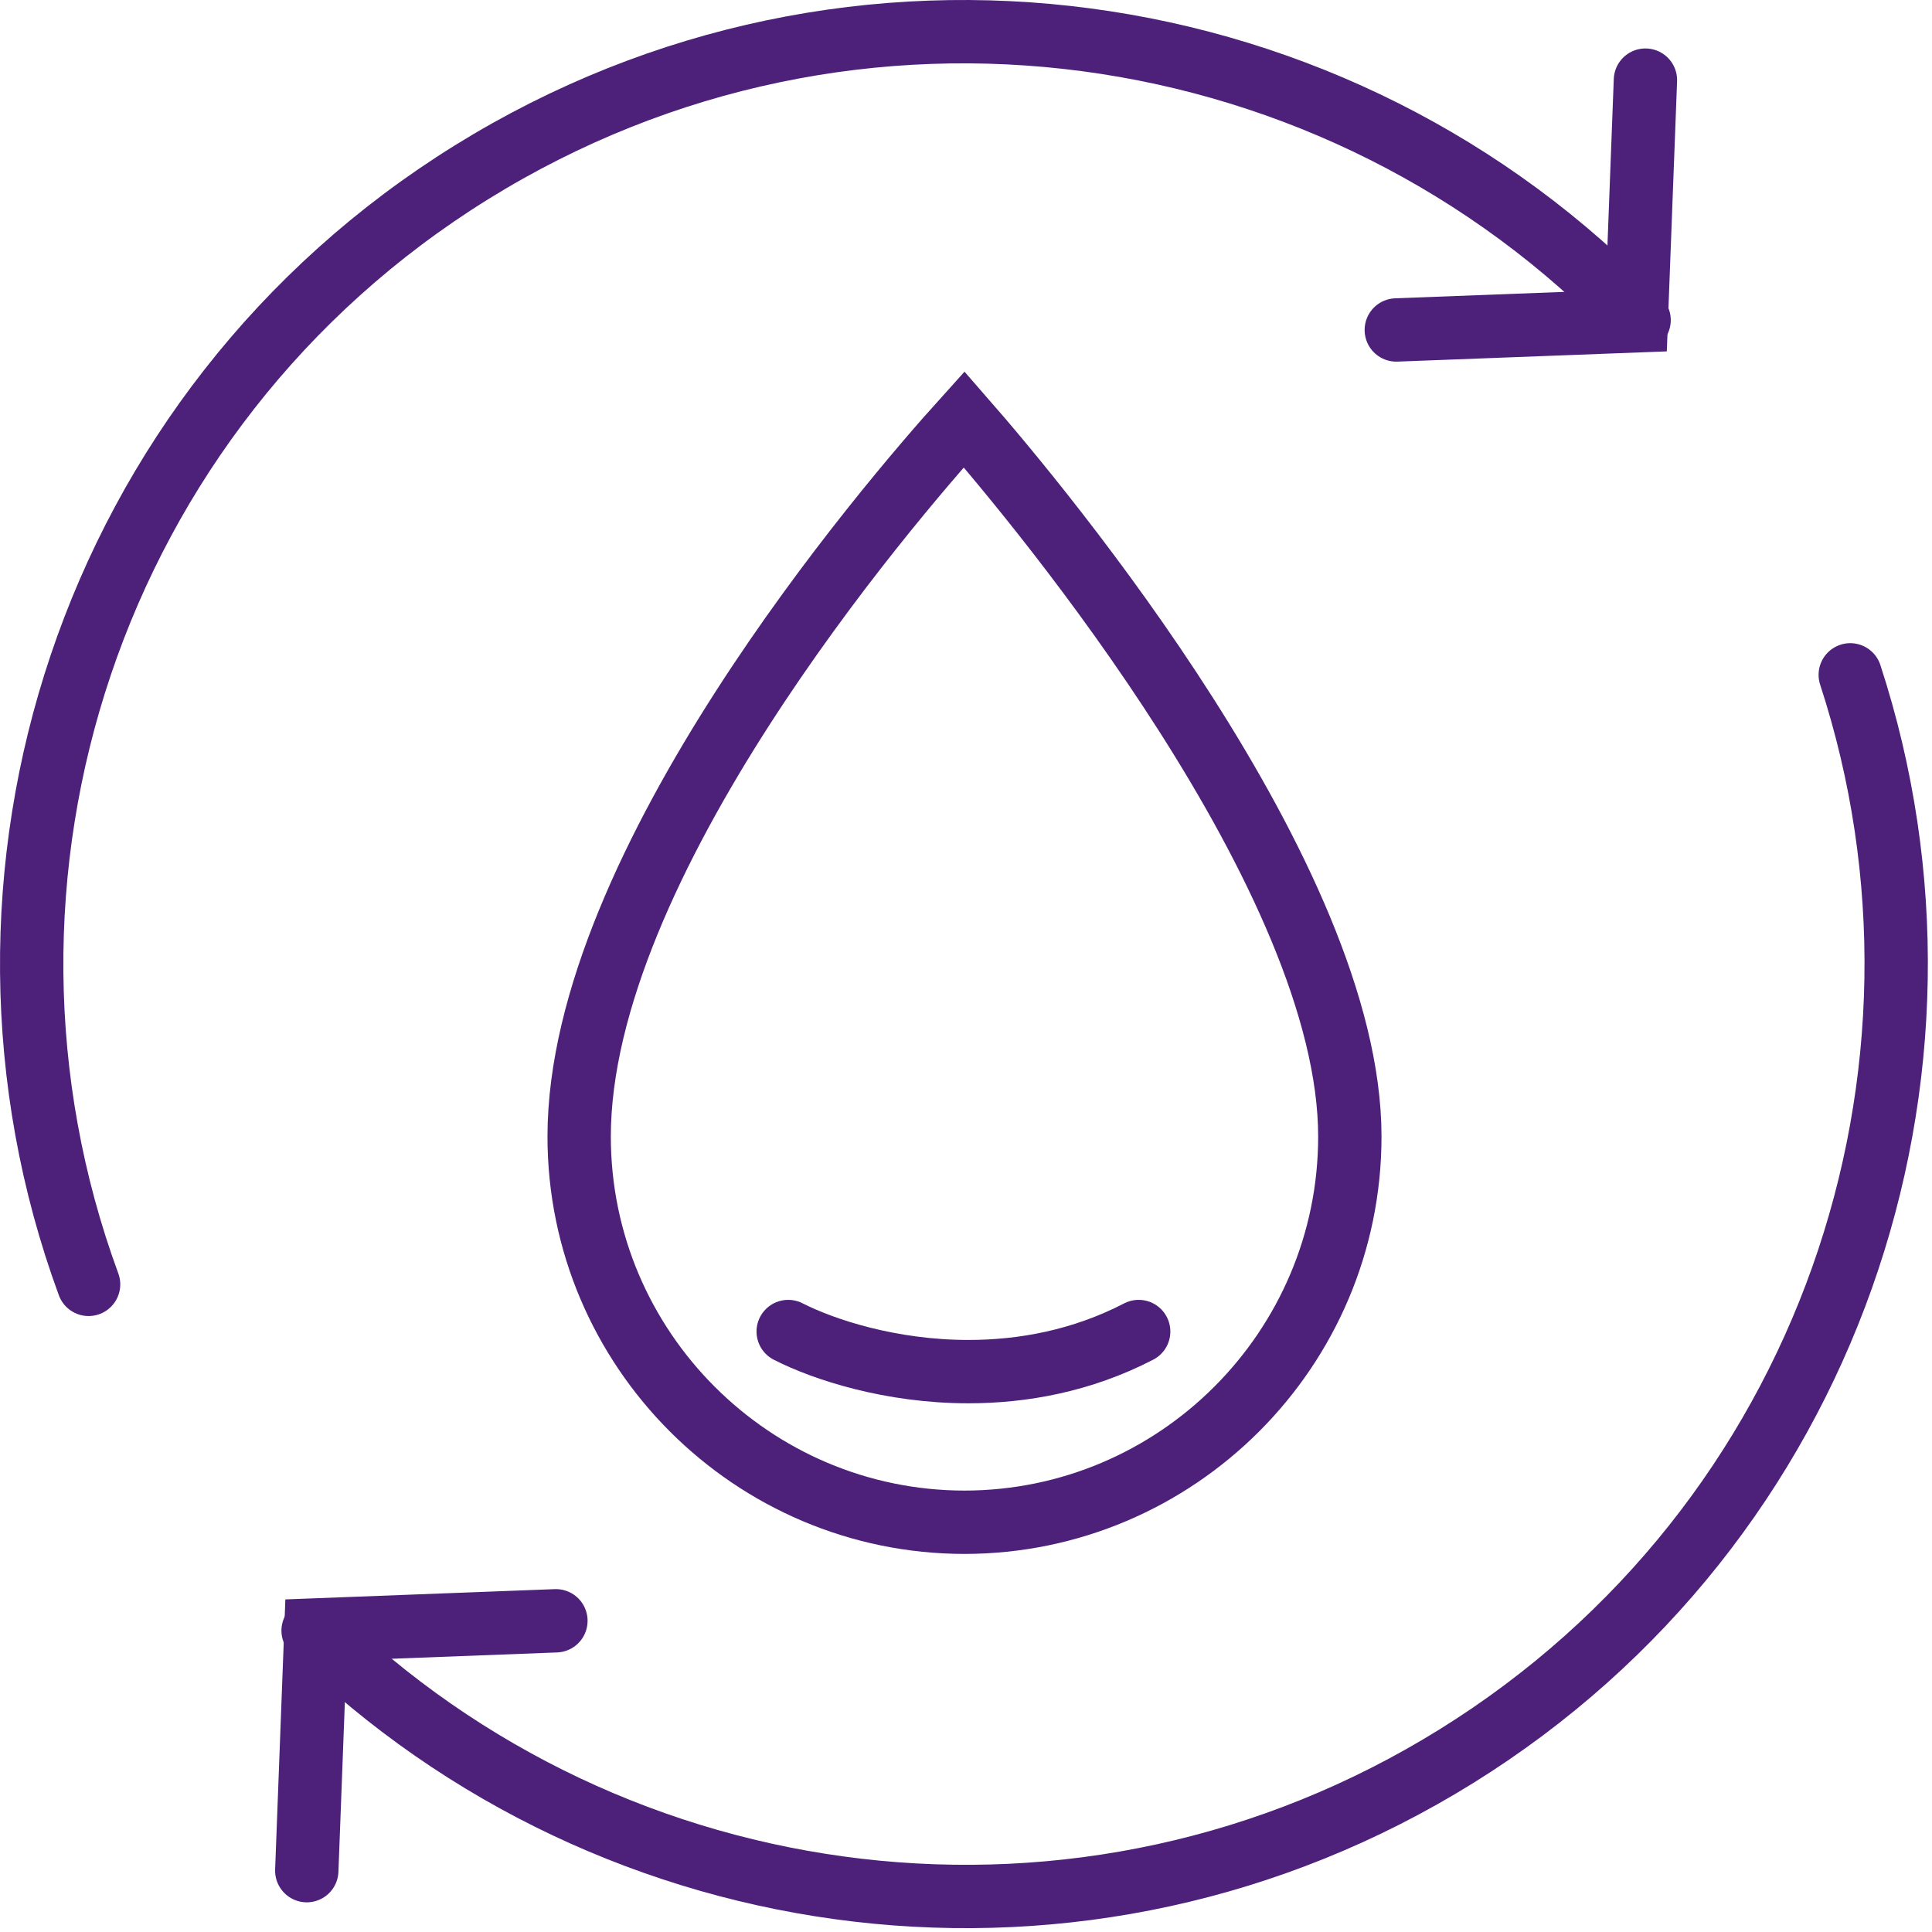
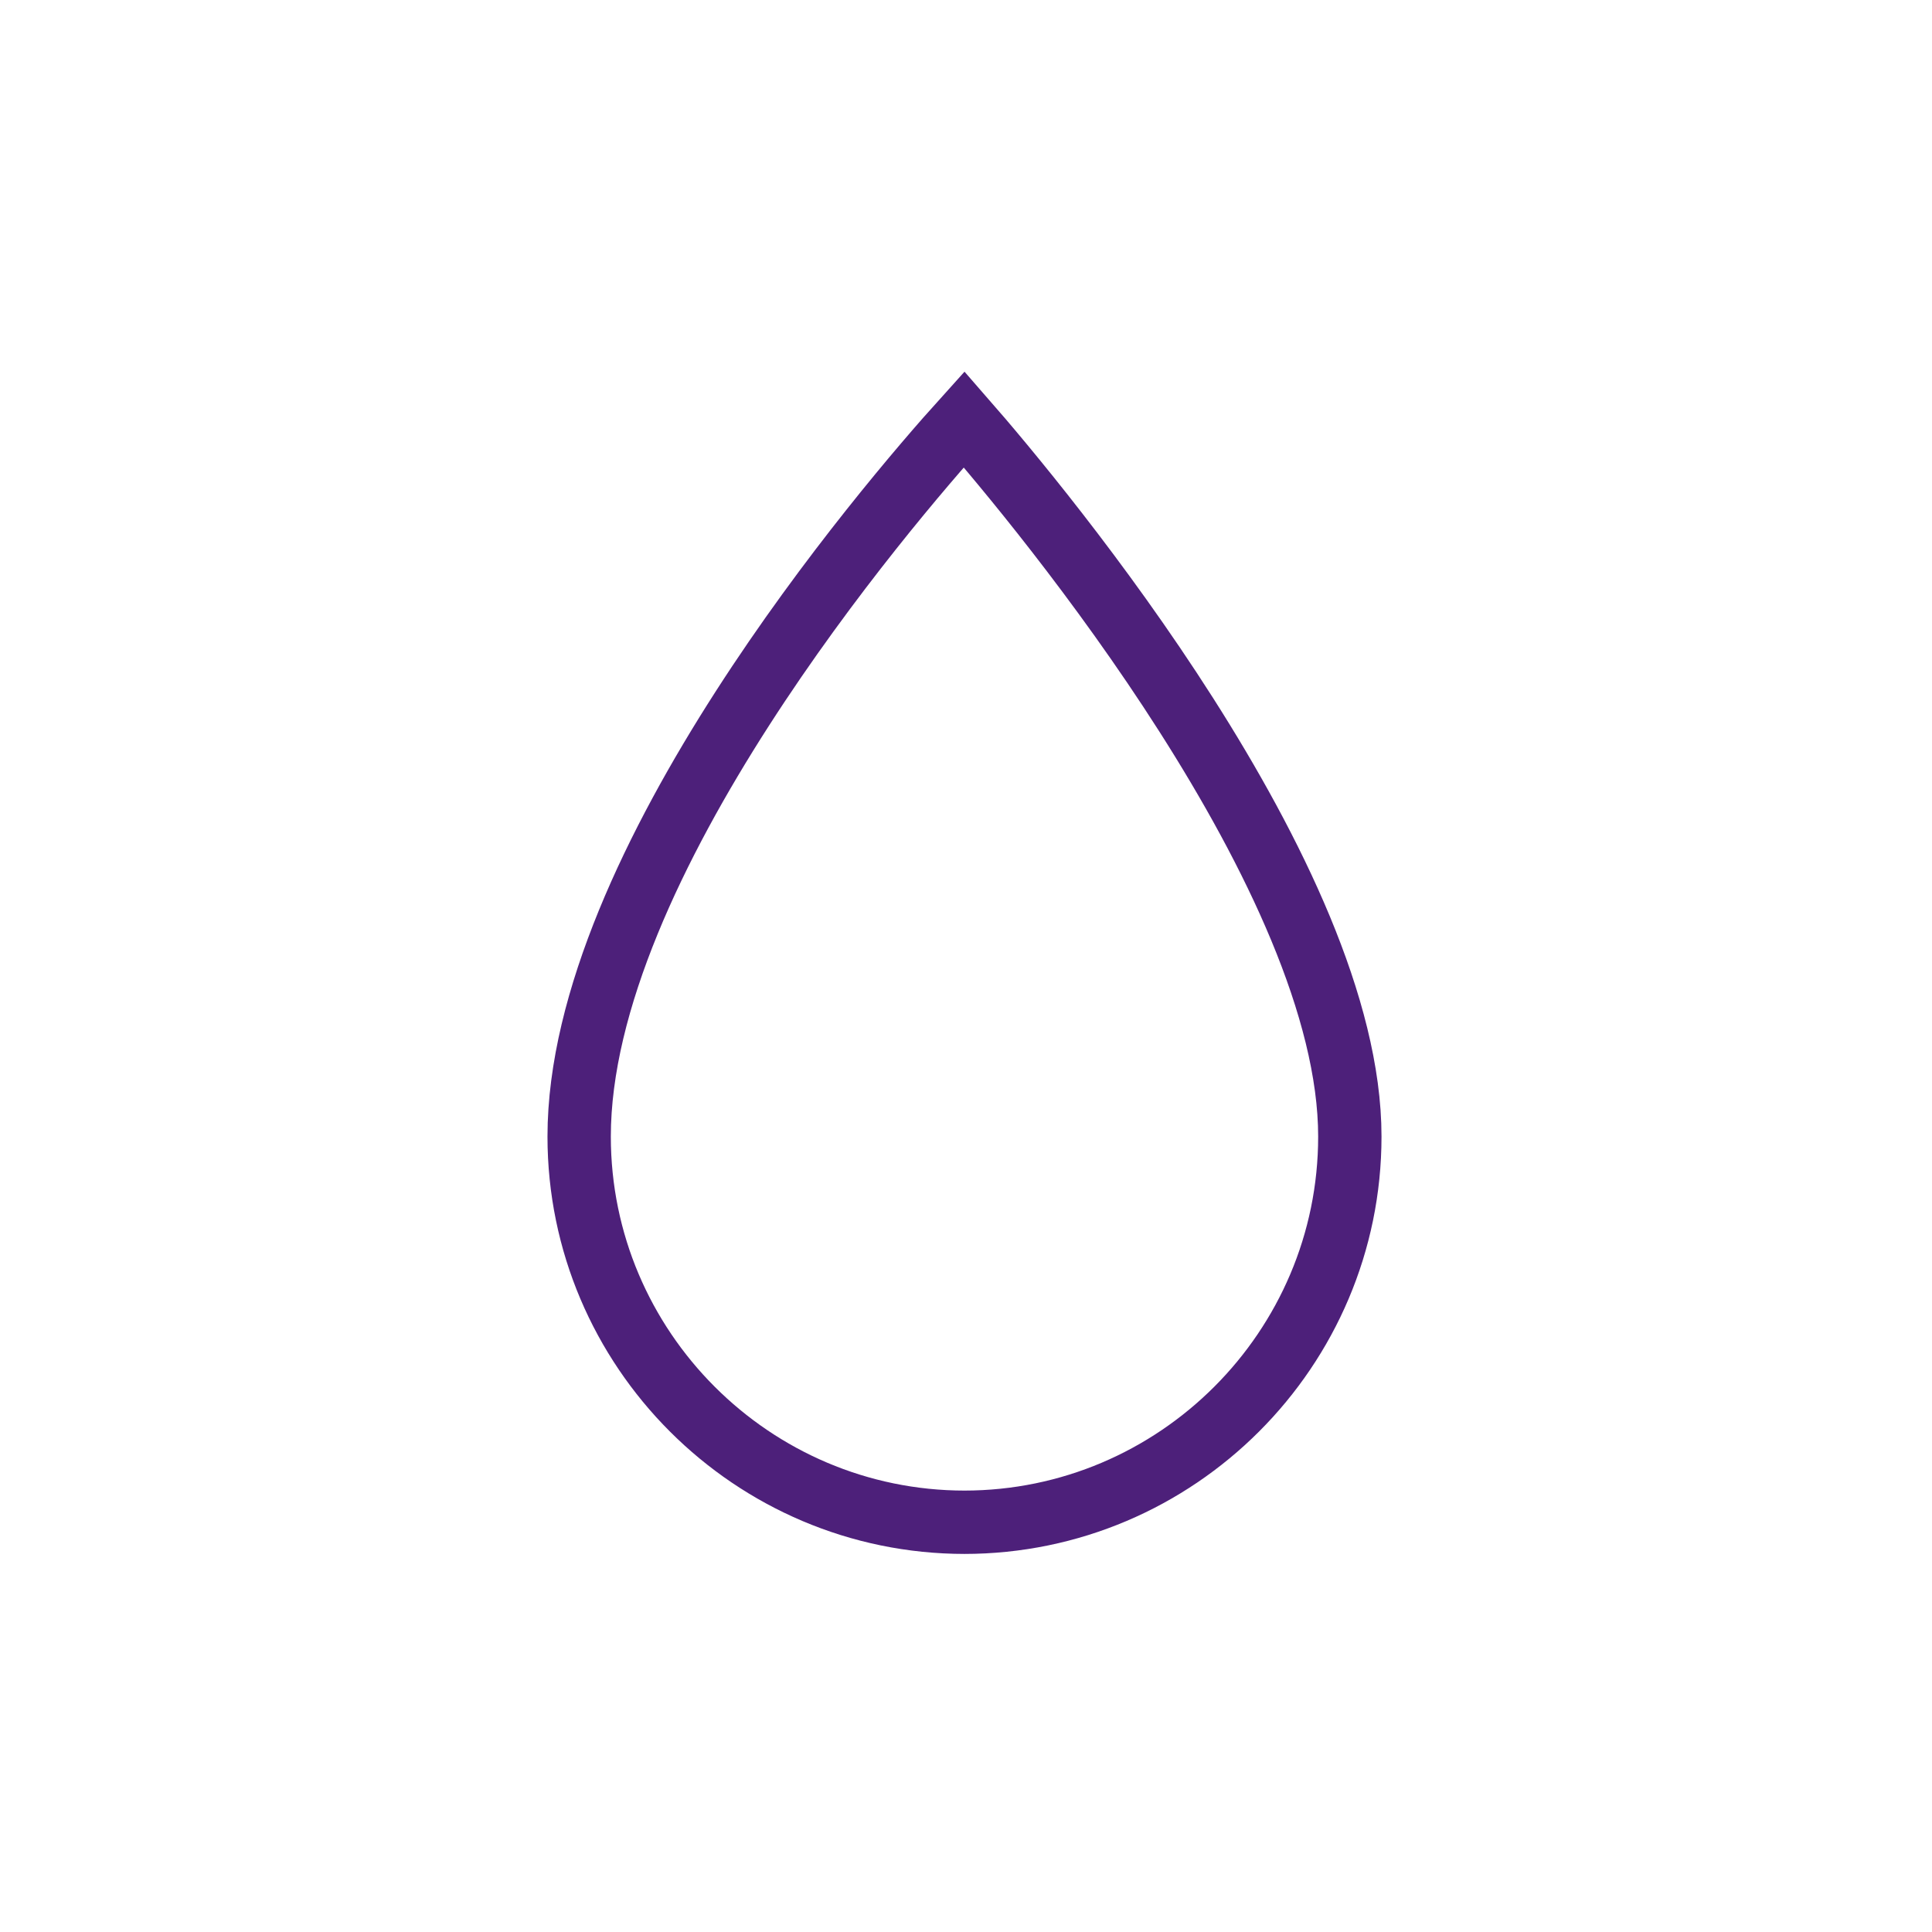
<svg xmlns="http://www.w3.org/2000/svg" width="61" height="61" viewBox="0 0 61 61" fill="none">
-   <path d="M9.686 59.063L9.974 51.463L17.552 51.174M51.952 2.53L51.663 10.13L44.086 10.418" stroke="#4D207A" stroke-width="2" stroke-miterlimit="10" stroke-linecap="round" />
  <path d="M30.463 48.063C23.752 48.063 18.286 42.596 18.286 35.885C18.286 27.307 27.974 15.974 30.441 13.241C32.908 16.063 42.619 27.752 42.619 35.885C42.619 42.596 37.152 48.063 30.441 48.063H30.463Z" stroke="#4D207A" stroke-width="2" stroke-miterlimit="10" stroke-linecap="round" />
-   <path d="M24.886 42.041C26.019 42.618 28.13 43.307 30.575 43.307C32.286 43.307 34.152 42.974 35.952 42.041" stroke="#4D207A" stroke-width="2" stroke-miterlimit="10" stroke-linecap="round" />
-   <path d="M9.886 51.485C19.352 60.752 34.241 62.752 45.997 55.441C57.752 48.13 62.53 33.885 58.419 21.307M51.752 10.107C42.308 0.218 26.952 -2.048 14.886 5.441C2.819 12.93 -1.914 27.73 2.797 40.552" stroke="#4D207A" stroke-width="2" stroke-miterlimit="10" stroke-linecap="round" />
</svg>